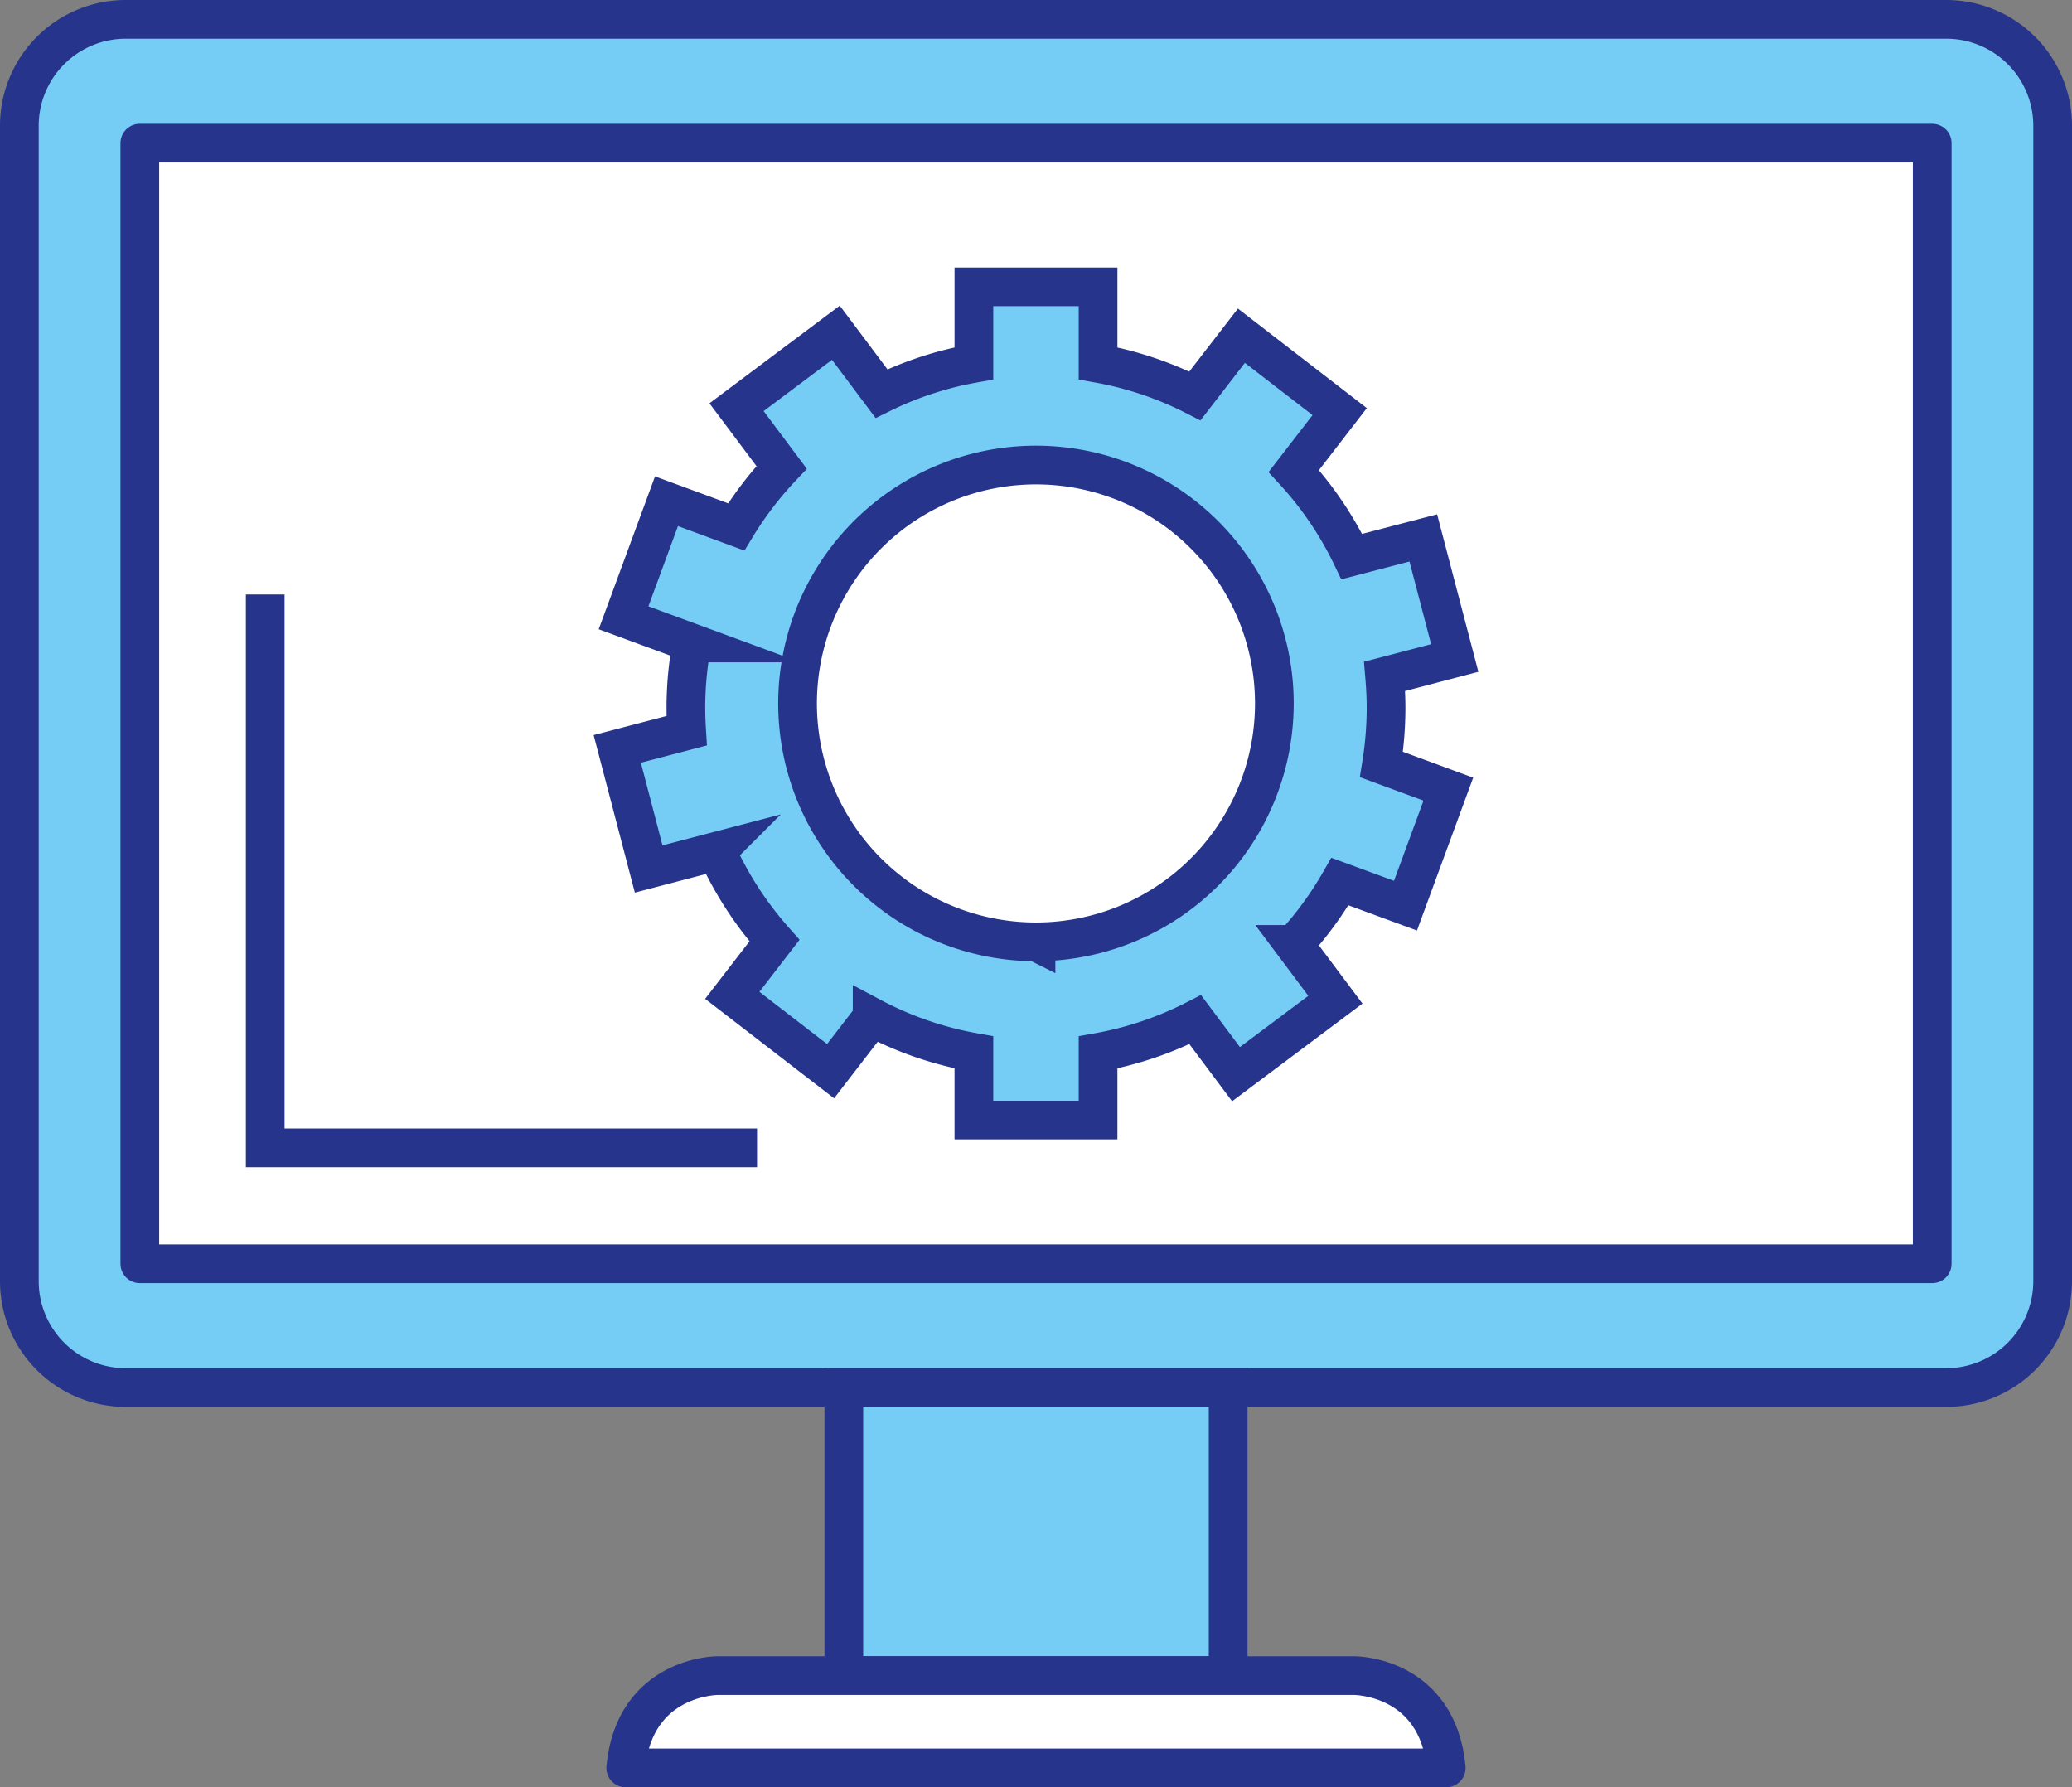
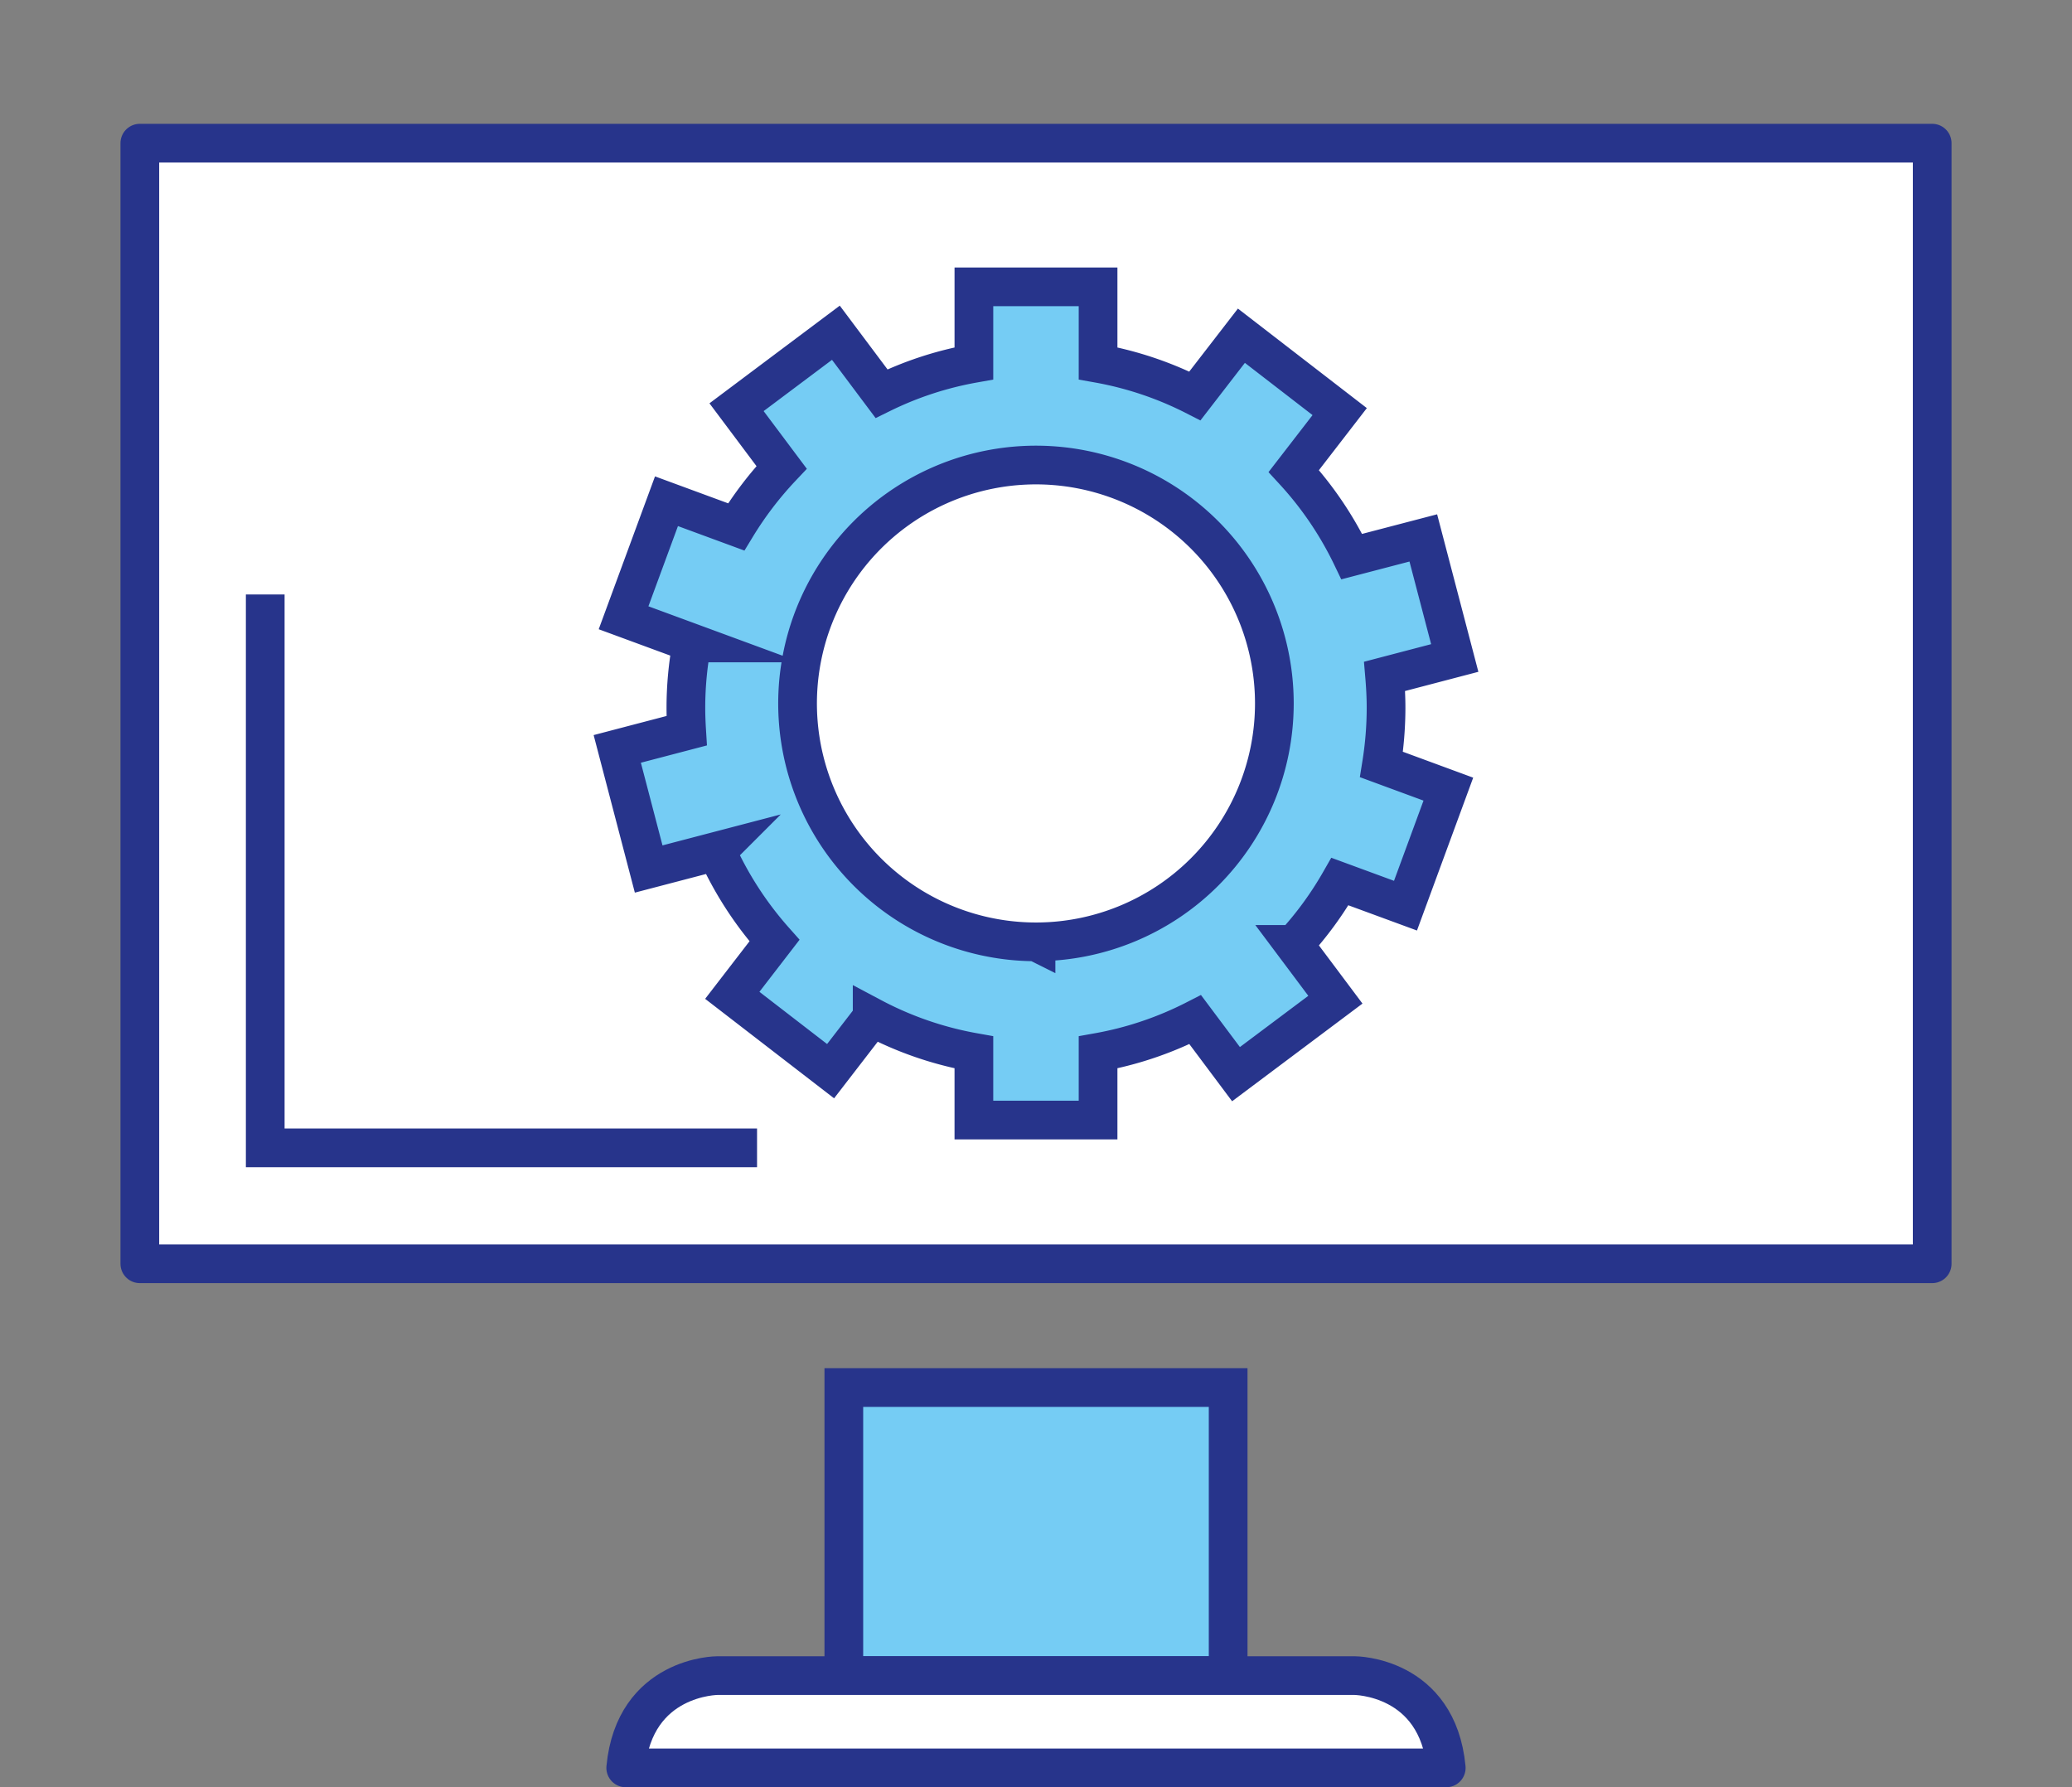
<svg xmlns="http://www.w3.org/2000/svg" viewBox="0 0 341.736 294.751">
  <rect x="0" y="0" width="341.736" height="294.751" fill="#808080" stroke="none" />
  <g id="Layer_2" data-name="Layer 2">
    <g id="Capa_1" data-name="Capa 1">
-       <path d="M338.544,211.281a17.551,17.551,0,0,1-17.554,17.554H20.746a17.547,17.547,0,0,1-17.554-17.554V20.751A17.552,17.552,0,0,1,20.746,3.192H320.99a17.555,17.555,0,0,1,17.554,17.559Z" style="fill:#75ccf4;stroke:#27348b;stroke-miterlimit:10;stroke-width:6.384px" />
      <rect x="23.062" y="23.611" width="295.616" height="184.811" style="fill:#fff;stroke:#27348b;stroke-linecap:round;stroke-linejoin:round;stroke-width:6.384px" />
      <rect x="139.173" y="228.835" width="63.386" height="47.507" style="fill:#75ccf4;stroke:#27348b;stroke-miterlimit:10;stroke-width:6.384px" />
      <path d="M223.416,276.342h-105.102s-13.671,0-15.113,15.217H238.53C237.098,276.342,223.416,276.342,223.416,276.342Z" style="fill:#fff;stroke:#27348b;stroke-linecap:round;stroke-linejoin:round;stroke-width:6.384px" />
      <polyline points="43.745 98.041 43.745 189.306 124.86 189.306" style="fill:none;stroke:#27348b;stroke-miterlimit:10;stroke-width:6.384px" />
      <path d="M228.603,116.738c0-1.753-.093-3.475-.238-5.191l11.567-3.03-5.186-19.803L222.951,91.795a57.74,57.74,0,0,0-9.565-14.11l7.57-9.803L204.745,55.368l-7.668,9.927a57.201,57.201,0,0,0-15.972-5.367V47.307H160.625V59.929a57.033,57.033,0,0,0-15.238,4.99L137.864,54.877,121.479,67.157l7.43,9.922a58.725,58.725,0,0,0-7.487,9.819l-11.499-4.235-7.079,19.219,11.287,4.157a57.416,57.416,0,0,0-1.008,10.698c0,1.267.052,2.523.129,3.774l-11.448,2.999,5.181,19.808,11.205-2.932a58.096,58.096,0,0,0,9.545,14.736l-6.96,9.028,16.215,12.508,6.856-8.888a57.207,57.207,0,0,0,16.778,5.786v11.163h20.481V173.557a57.21,57.21,0,0,0,16.024-5.398l6.727,8.992,16.391-12.28-6.825-9.116a57.584,57.584,0,0,0,7.575-10.367l10.812,3.976,7.068-19.219-11.029-4.064A59.12,59.12,0,0,0,228.603,116.738Zm-57.734,38.593a39.319,39.319,0,1,1,39.312-39.317A39.323,39.323,0,0,1,170.868,155.331Z" style="fill:#75ccf4;stroke:#27348b;stroke-miterlimit:10;stroke-width:6.384px" />
    </g>
  </g>
</svg>